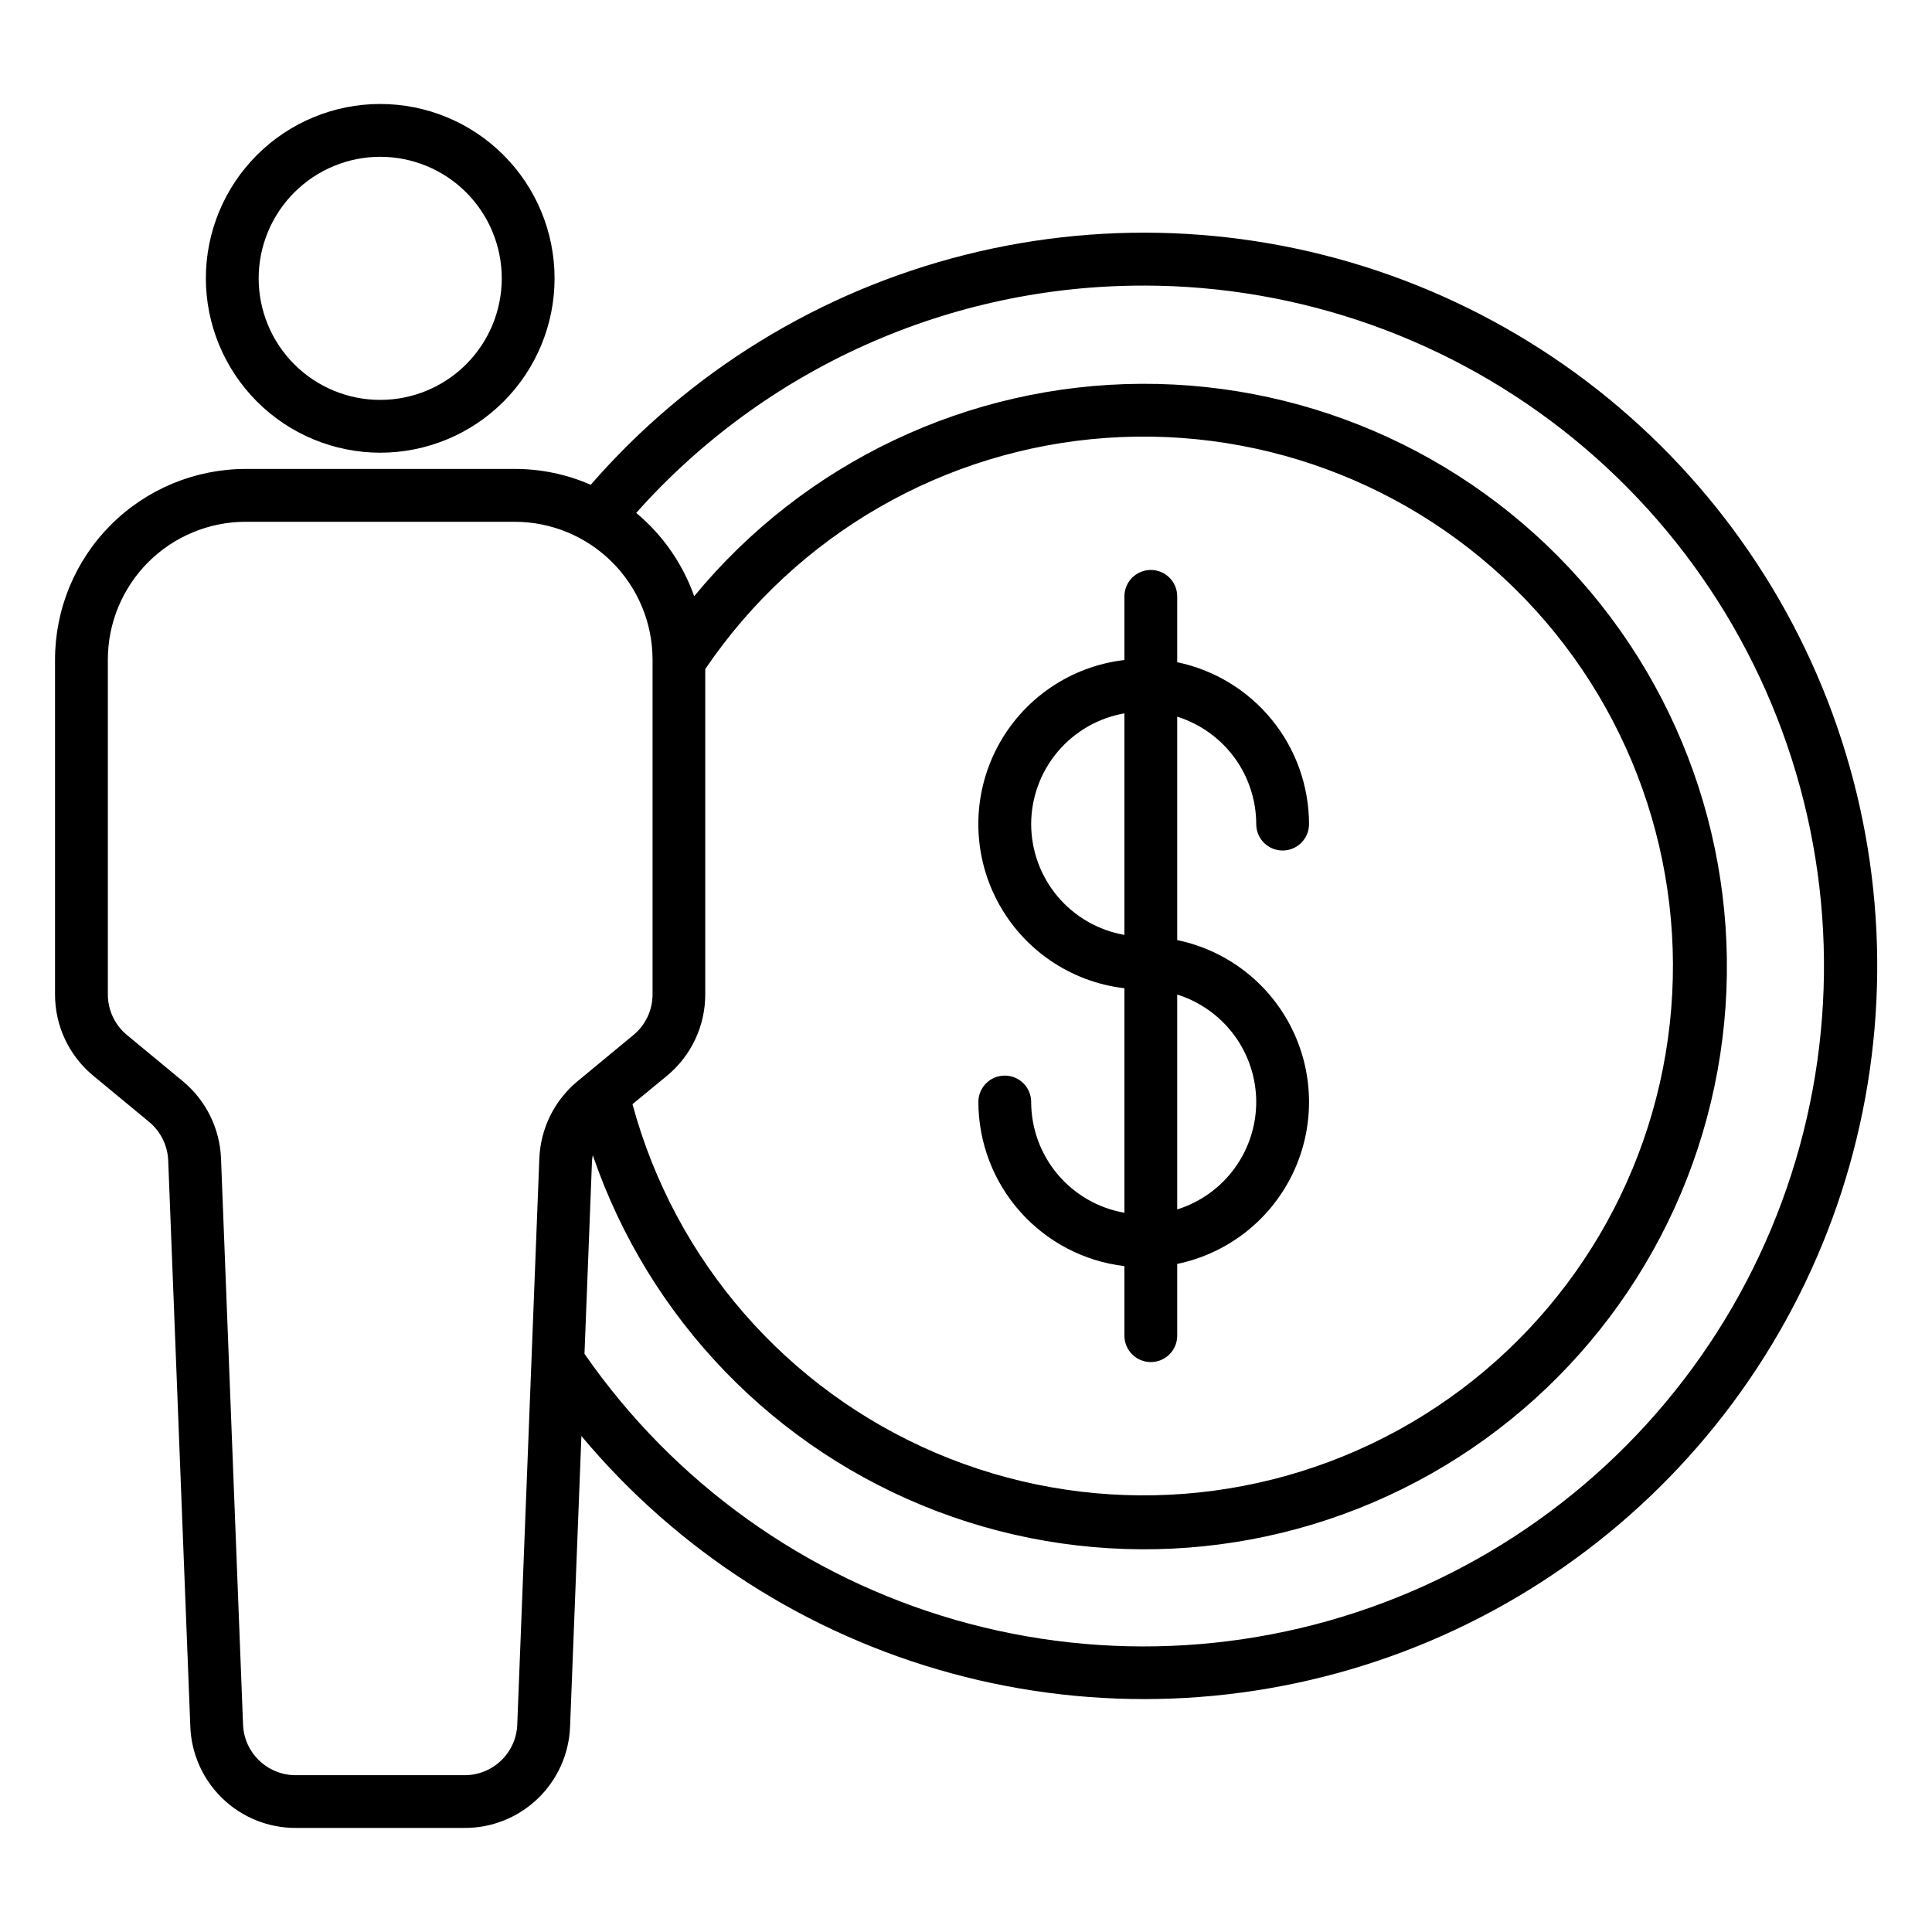
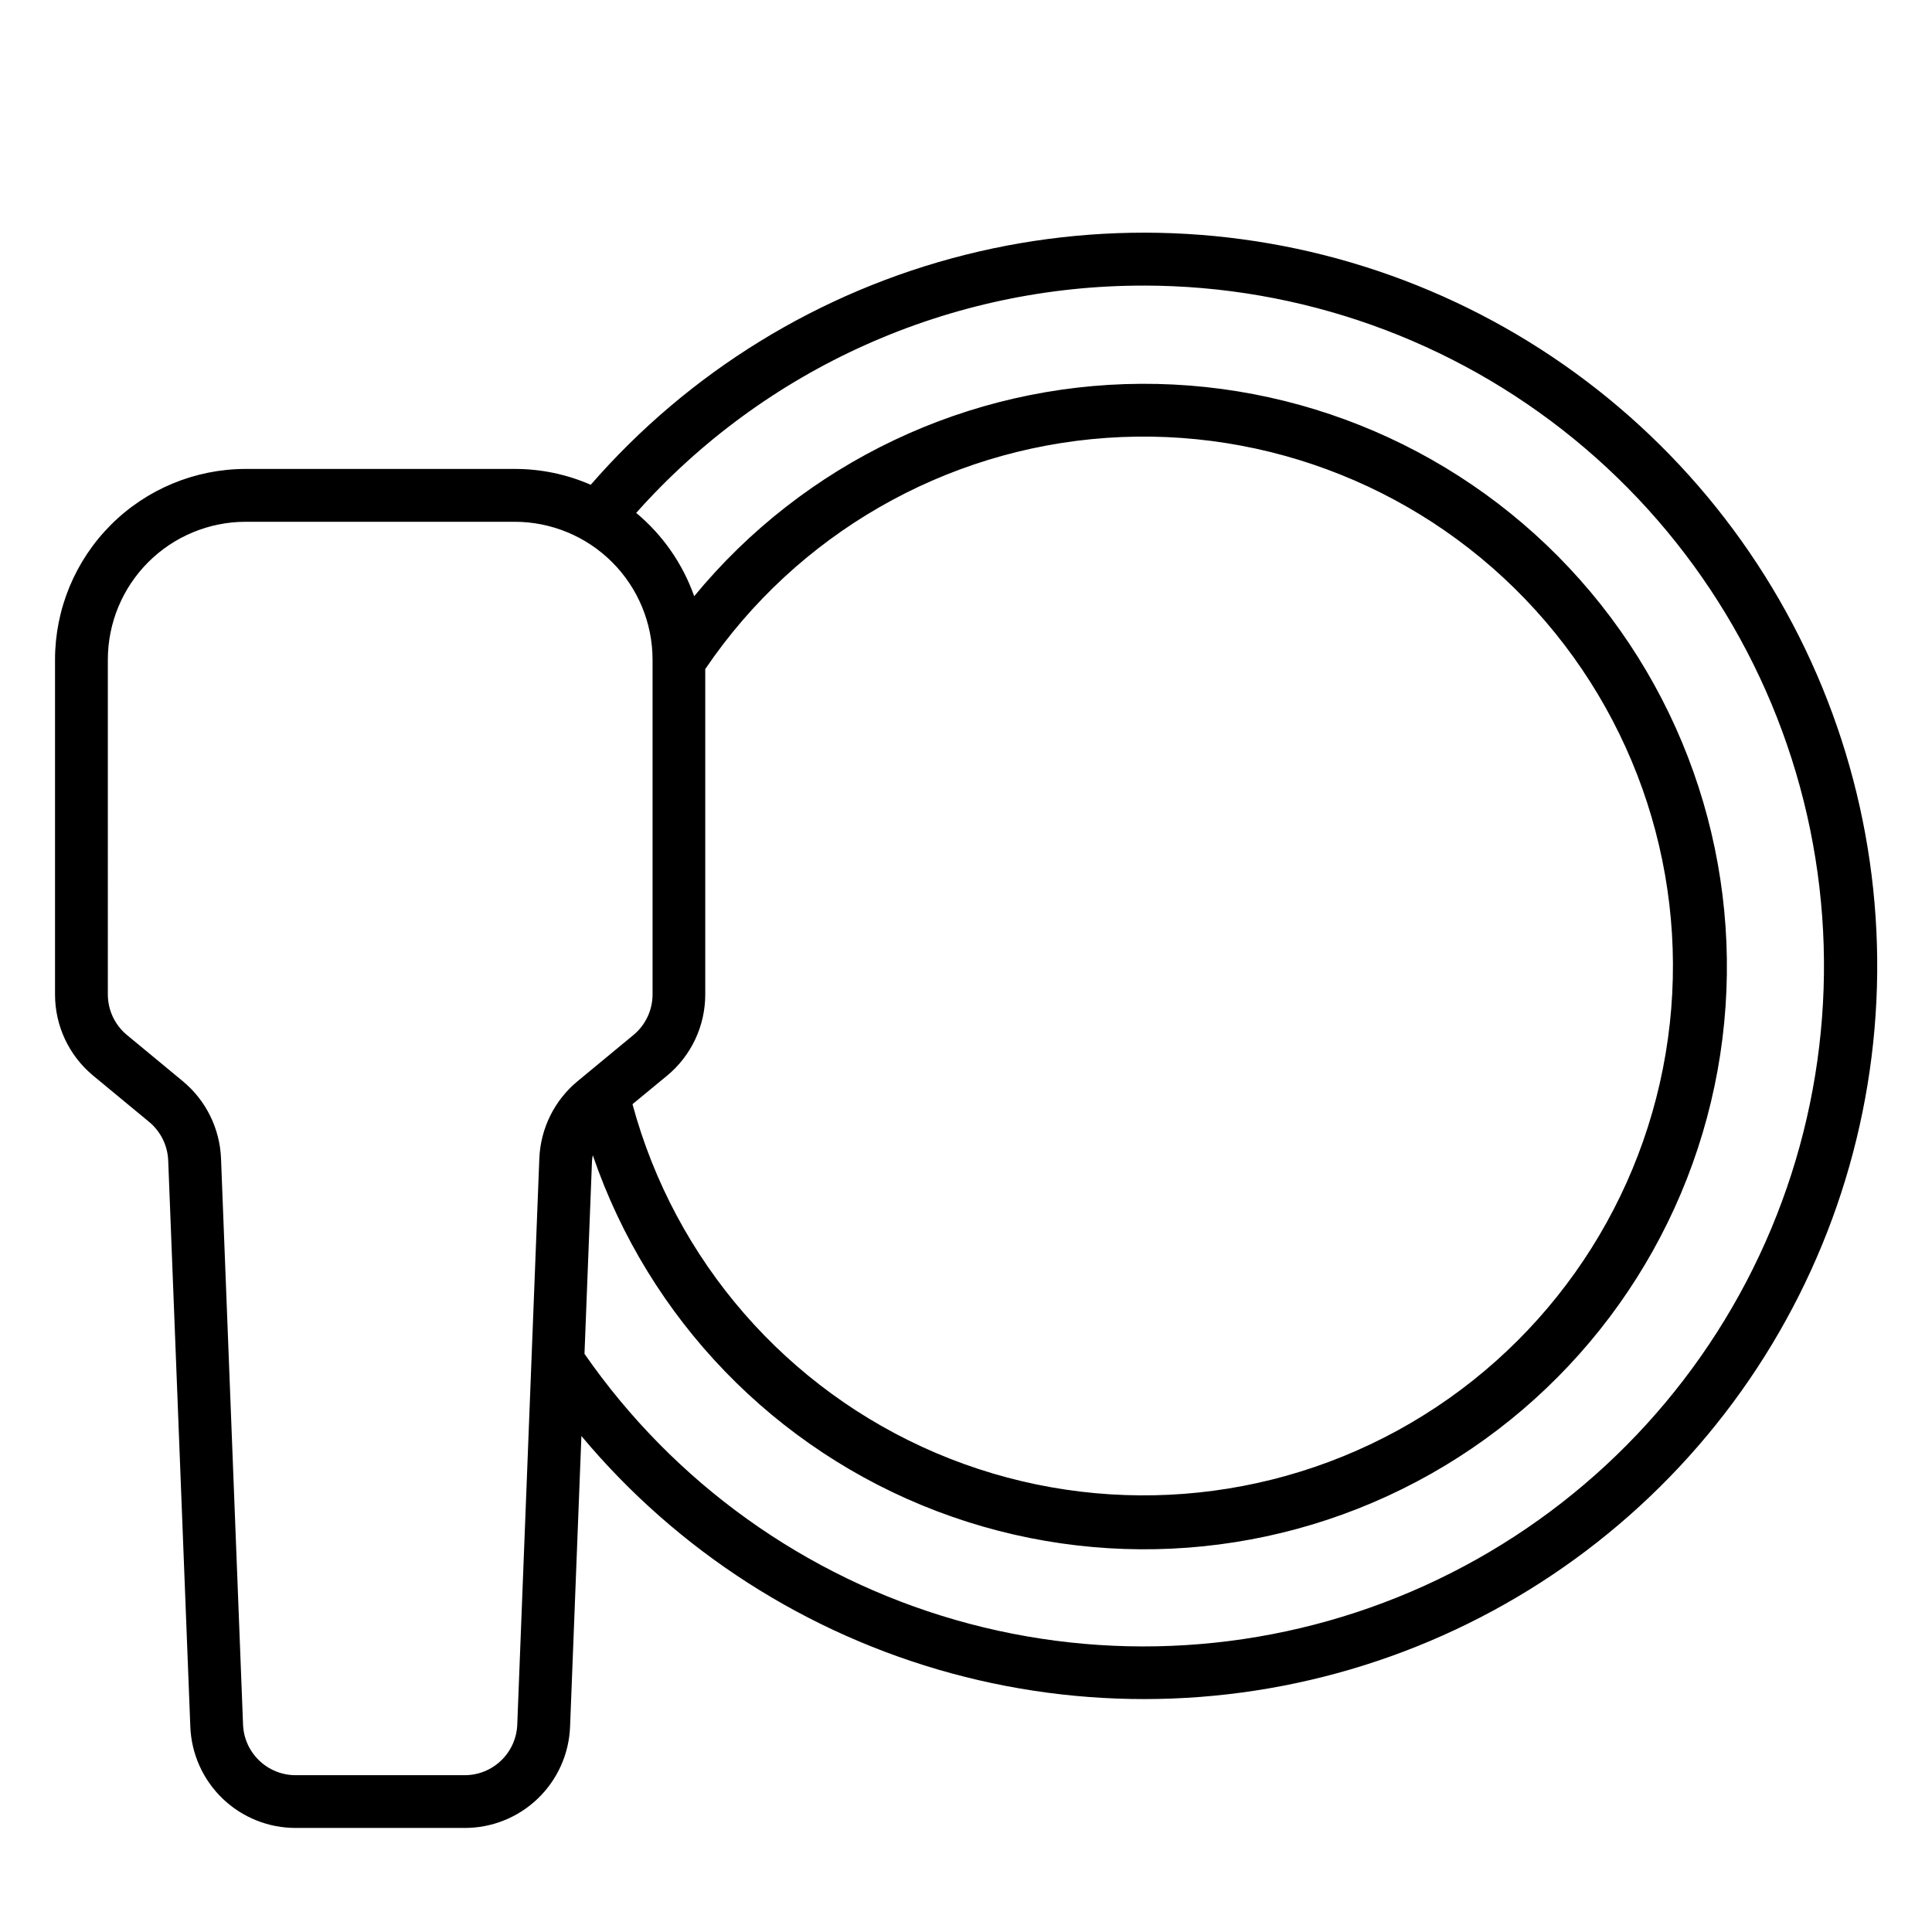
<svg xmlns="http://www.w3.org/2000/svg" fill="#000000" width="800px" height="800px" version="1.1" viewBox="144 144 512 512">
  <g>
    <path d="m168.73 429.09 14.773 12.215h0.004c3.07 2.535 4.914 6.262 5.07 10.242l5.859 149.98c0.262 7.234 3.324 14.086 8.543 19.105 5.219 5.019 12.184 7.816 19.426 7.793h44.707c7.238 0.023 14.203-2.773 19.422-7.793 5.219-5.019 8.285-11.871 8.543-19.105l3-76.973c25.484 30.5 59.711 52.453 98.062 62.895 38.352 10.441 78.98 8.871 116.41-4.504 37.43-13.371 69.855-37.898 92.91-70.277 23.055-32.379 35.625-71.047 36.016-110.79 0.391-39.742-11.418-78.652-33.832-111.48-22.41-32.824-54.352-57.988-91.512-72.094-37.16-14.102-77.754-16.473-116.3-6.785-38.551 9.684-73.199 30.957-99.281 60.953-6.348-2.777-13.199-4.207-20.129-4.199h-71.336c-13.395 0.016-26.23 5.344-35.699 14.812-9.469 9.473-14.793 22.312-14.805 35.707v88.723c-0.016 8.348 3.707 16.262 10.145 21.574zm152.02 0h0.004c6.438-5.312 10.16-13.227 10.145-21.574v-86.234c0.027-0.039 0.066-0.07 0.098-0.117v0.004c24.16-35.57 63.297-58.094 106.19-61.121 42.891-3.023 84.801 13.785 113.71 45.613 28.91 31.824 41.633 75.152 34.516 117.55-7.117 42.406-33.285 79.207-71 99.852-37.719 20.645-82.82 22.852-122.38 5.992-39.555-16.859-69.191-50.93-80.418-92.434zm126.3-209.41h0.004c41.539 0 81.801 14.34 113.99 40.598 32.188 26.258 54.32 62.824 62.66 103.52 8.34 40.691 2.375 83.016-16.887 119.82-19.262 36.801-50.637 65.824-88.828 82.164-38.188 16.34-80.848 18.996-120.77 7.516-39.918-11.48-74.652-36.391-98.324-70.52l1.996-51.23c0.043-0.473 0.109-0.938 0.203-1.402 14.863 43.438 48.285 78.008 91.191 94.336 42.91 16.328 90.859 12.719 130.84-9.852 39.98-22.566 67.848-61.75 76.043-106.92s-4.133-91.648-33.641-126.82c-29.504-35.172-73.129-55.395-119.04-55.18-45.91 0.215-89.344 20.848-118.52 56.293-3.039-8.609-8.352-16.238-15.367-22.078 16.887-18.977 37.602-34.152 60.785-44.535 23.18-10.383 48.301-15.734 73.699-15.703zm-274.47 99.109c0.008-9.68 3.859-18.961 10.703-25.805s16.125-10.695 25.805-10.707h71.34-0.004c9.68 0.012 18.961 3.863 25.805 10.707s10.695 16.125 10.707 25.805v88.723c0.004 4.176-1.859 8.133-5.082 10.789l-14.777 12.215c-6.141 5.074-9.828 12.523-10.148 20.484l-5.848 150 0.004-0.004c-0.273 7.527-6.465 13.477-13.996 13.449h-44.684c-7.531 0.027-13.723-5.922-13.996-13.449l-5.836-150c-0.316-7.961-4.008-15.406-10.145-20.48l-14.77-12.219c-3.223-2.652-5.086-6.613-5.078-10.785z" />
-     <path d="m244.76 263.97c12.254 0 24.008-4.867 32.672-13.531 8.668-8.668 13.535-20.422 13.535-32.676s-4.867-24.008-13.535-32.672c-8.664-8.668-20.418-13.535-32.672-13.535-12.254 0-24.008 4.867-32.672 13.535-8.668 8.664-13.535 20.418-13.535 32.672 0.016 12.25 4.887 23.996 13.551 32.66 8.66 8.66 20.406 13.535 32.656 13.547zm0-78.418c8.543 0 16.738 3.394 22.777 9.434 6.043 6.043 9.434 14.234 9.434 22.777s-3.391 16.738-9.434 22.777c-6.039 6.043-14.234 9.438-22.777 9.438s-16.734-3.394-22.777-9.438c-6.039-6.039-9.434-14.234-9.434-22.777 0.008-8.539 3.406-16.727 9.445-22.766 6.039-6.039 14.227-9.438 22.766-9.445z" />
-     <path d="m417.27 436.04c0-3.863-3.133-6.996-6.996-6.996-3.863 0-6.996 3.133-6.996 6.996 0.016 10.727 3.961 21.078 11.094 29.094s16.953 13.141 27.609 14.402v18.43c0 3.863 3.133 6.996 6.996 6.996s6.996-3.133 6.996-6.996v-19.016c13.262-2.746 24.508-11.469 30.465-23.633 5.957-12.16 5.957-26.391 0-38.555-5.957-12.16-17.203-20.883-30.465-23.629v-59.203c6.066 1.902 11.367 5.688 15.133 10.805 3.766 5.121 5.801 11.309 5.809 17.664 0 3.863 3.133 6.996 6.996 6.996 3.863 0 6.996-3.133 6.996-6.996-0.012-10.074-3.492-19.84-9.852-27.652-6.363-7.812-15.219-13.199-25.082-15.254v-17.453c0-3.863-3.133-6.996-6.996-6.996s-6.996 3.133-6.996 6.996v16.867c-14.344 1.676-26.934 10.312-33.664 23.086-6.731 12.773-6.731 28.043 0 40.816 6.731 12.773 19.32 21.41 33.664 23.086v59.5c-6.914-1.211-13.18-4.816-17.695-10.184-4.519-5.367-7.004-12.156-7.016-19.172zm59.641 0h0.004c-0.008 6.356-2.043 12.543-5.809 17.664-3.766 5.121-9.066 8.906-15.133 10.809v-56.941c6.066 1.902 11.367 5.688 15.133 10.805 3.766 5.121 5.801 11.309 5.809 17.664zm-59.641-73.641c0.012-7.016 2.496-13.805 7.016-19.172 4.516-5.367 10.781-8.973 17.695-10.18v58.707c-6.914-1.207-13.18-4.812-17.699-10.18-4.516-5.371-7-12.16-7.012-19.176z" />
  </g>
</svg>